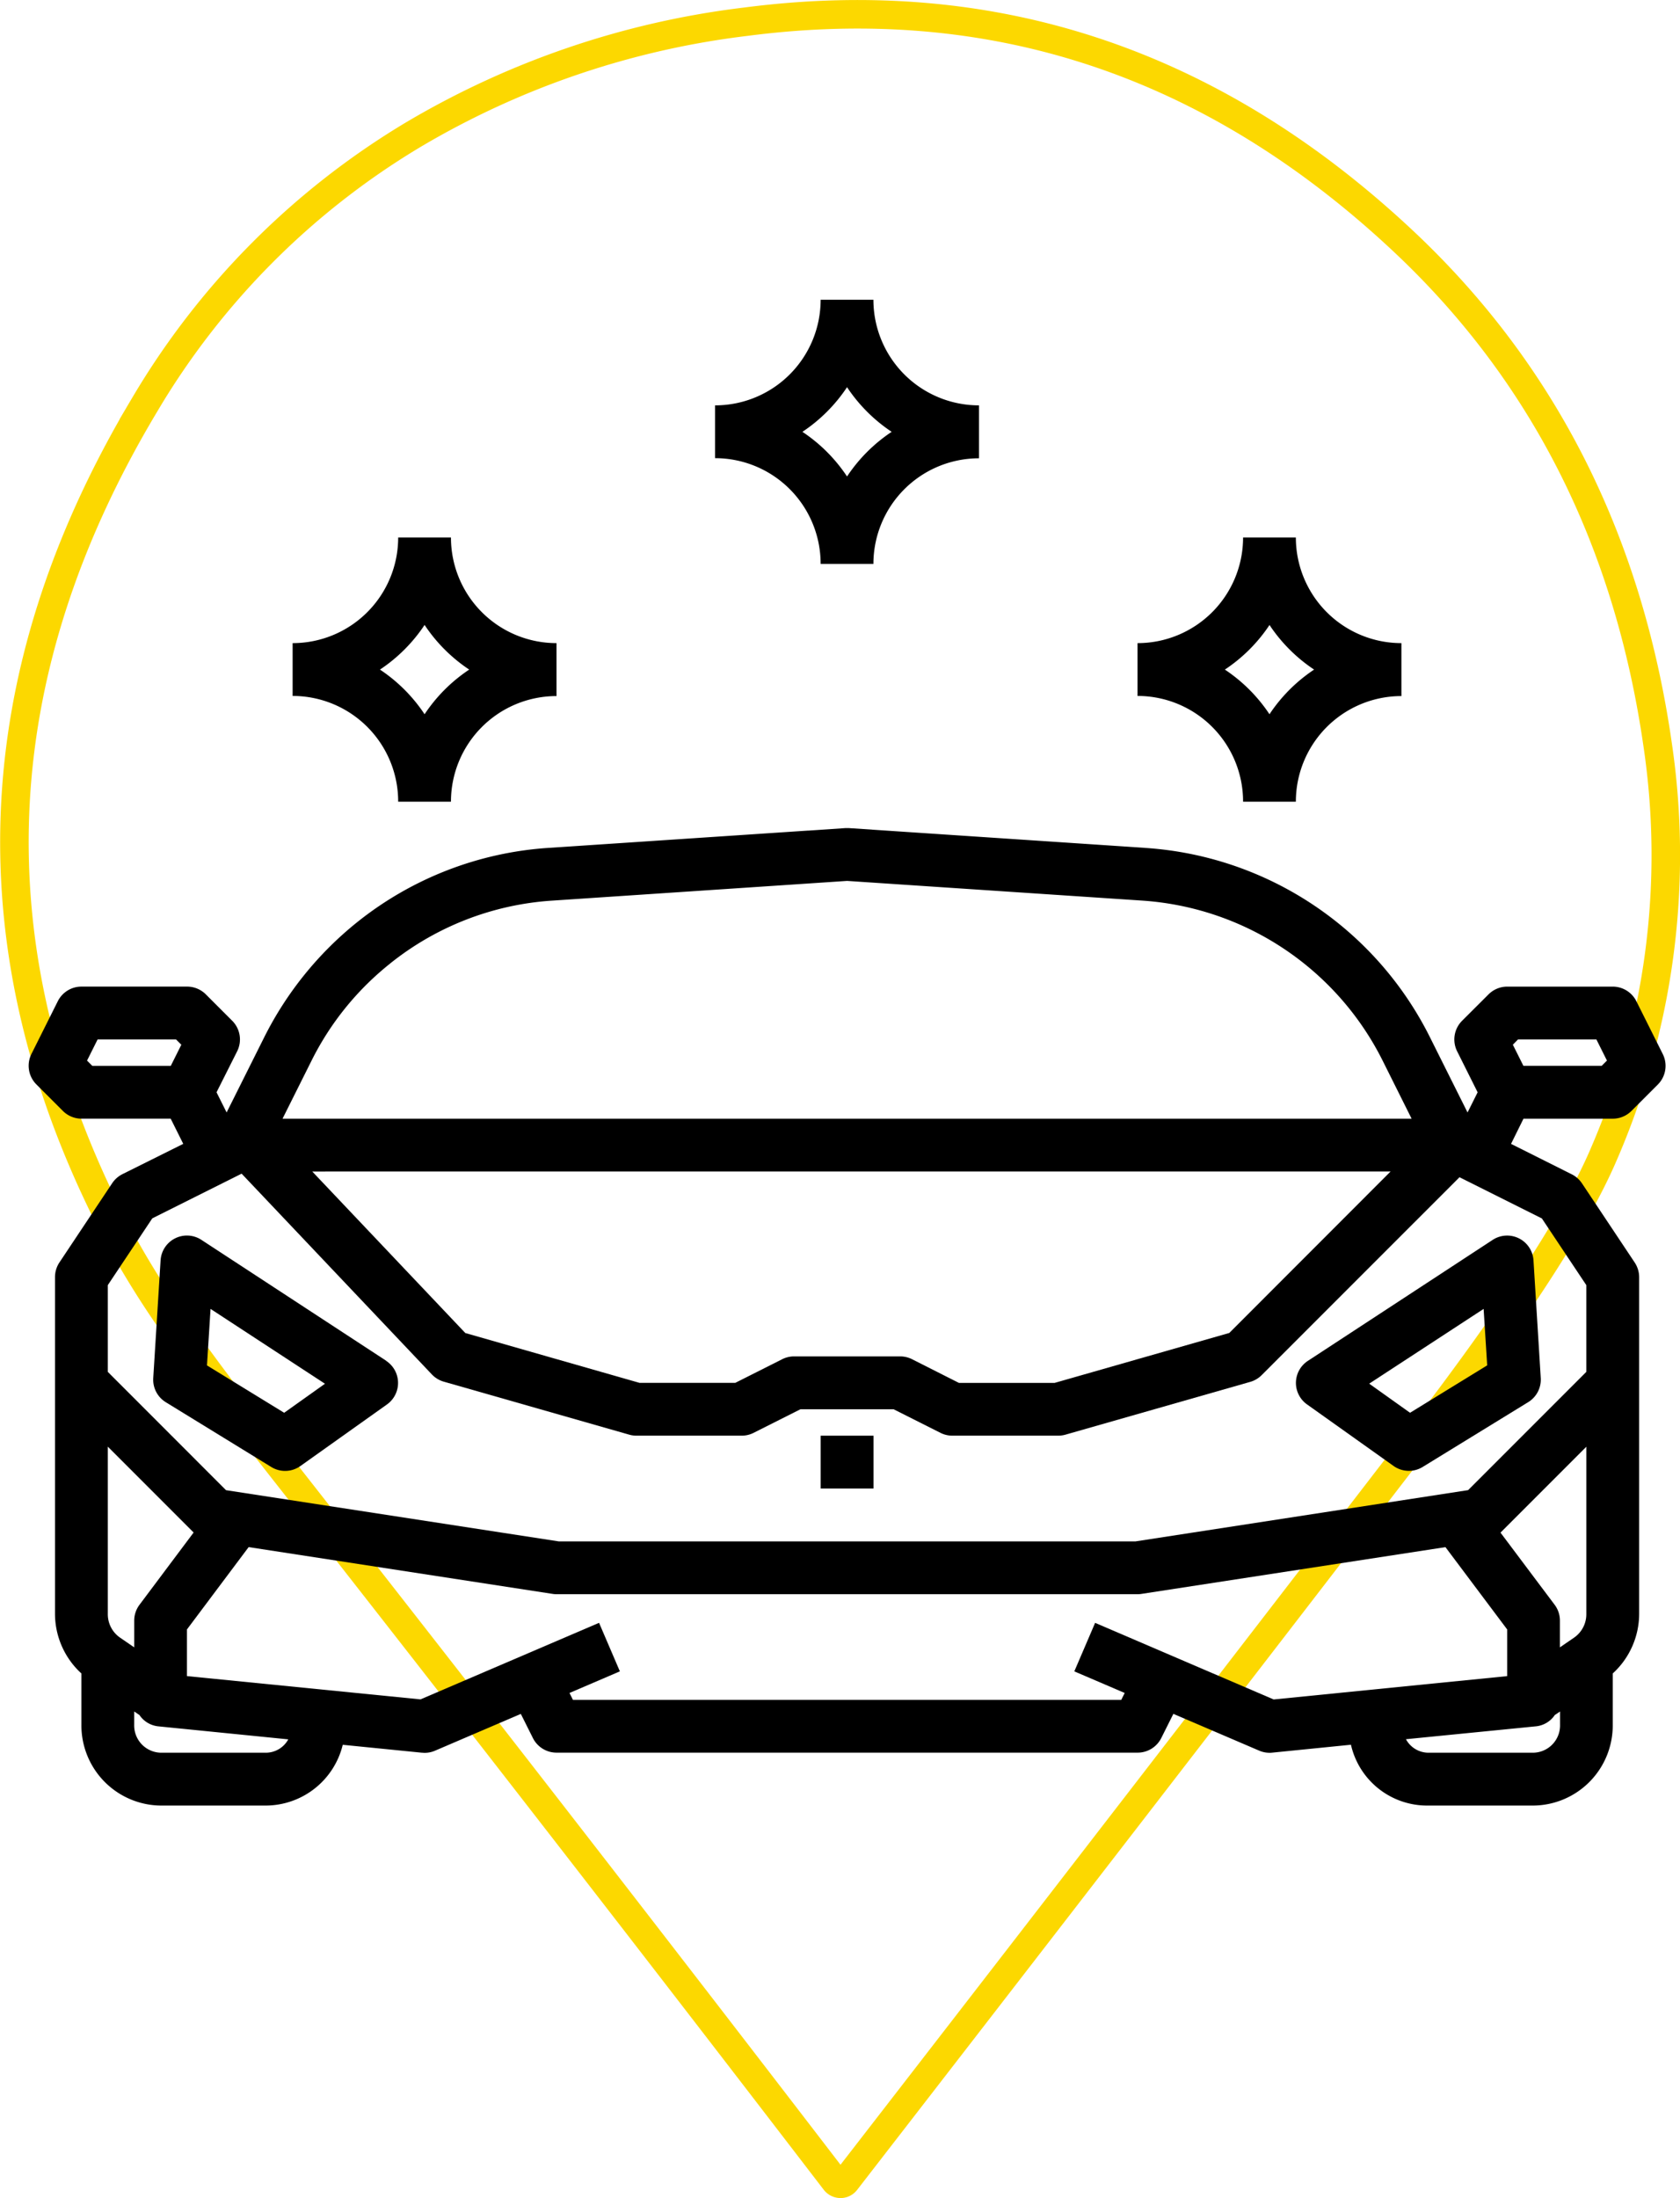
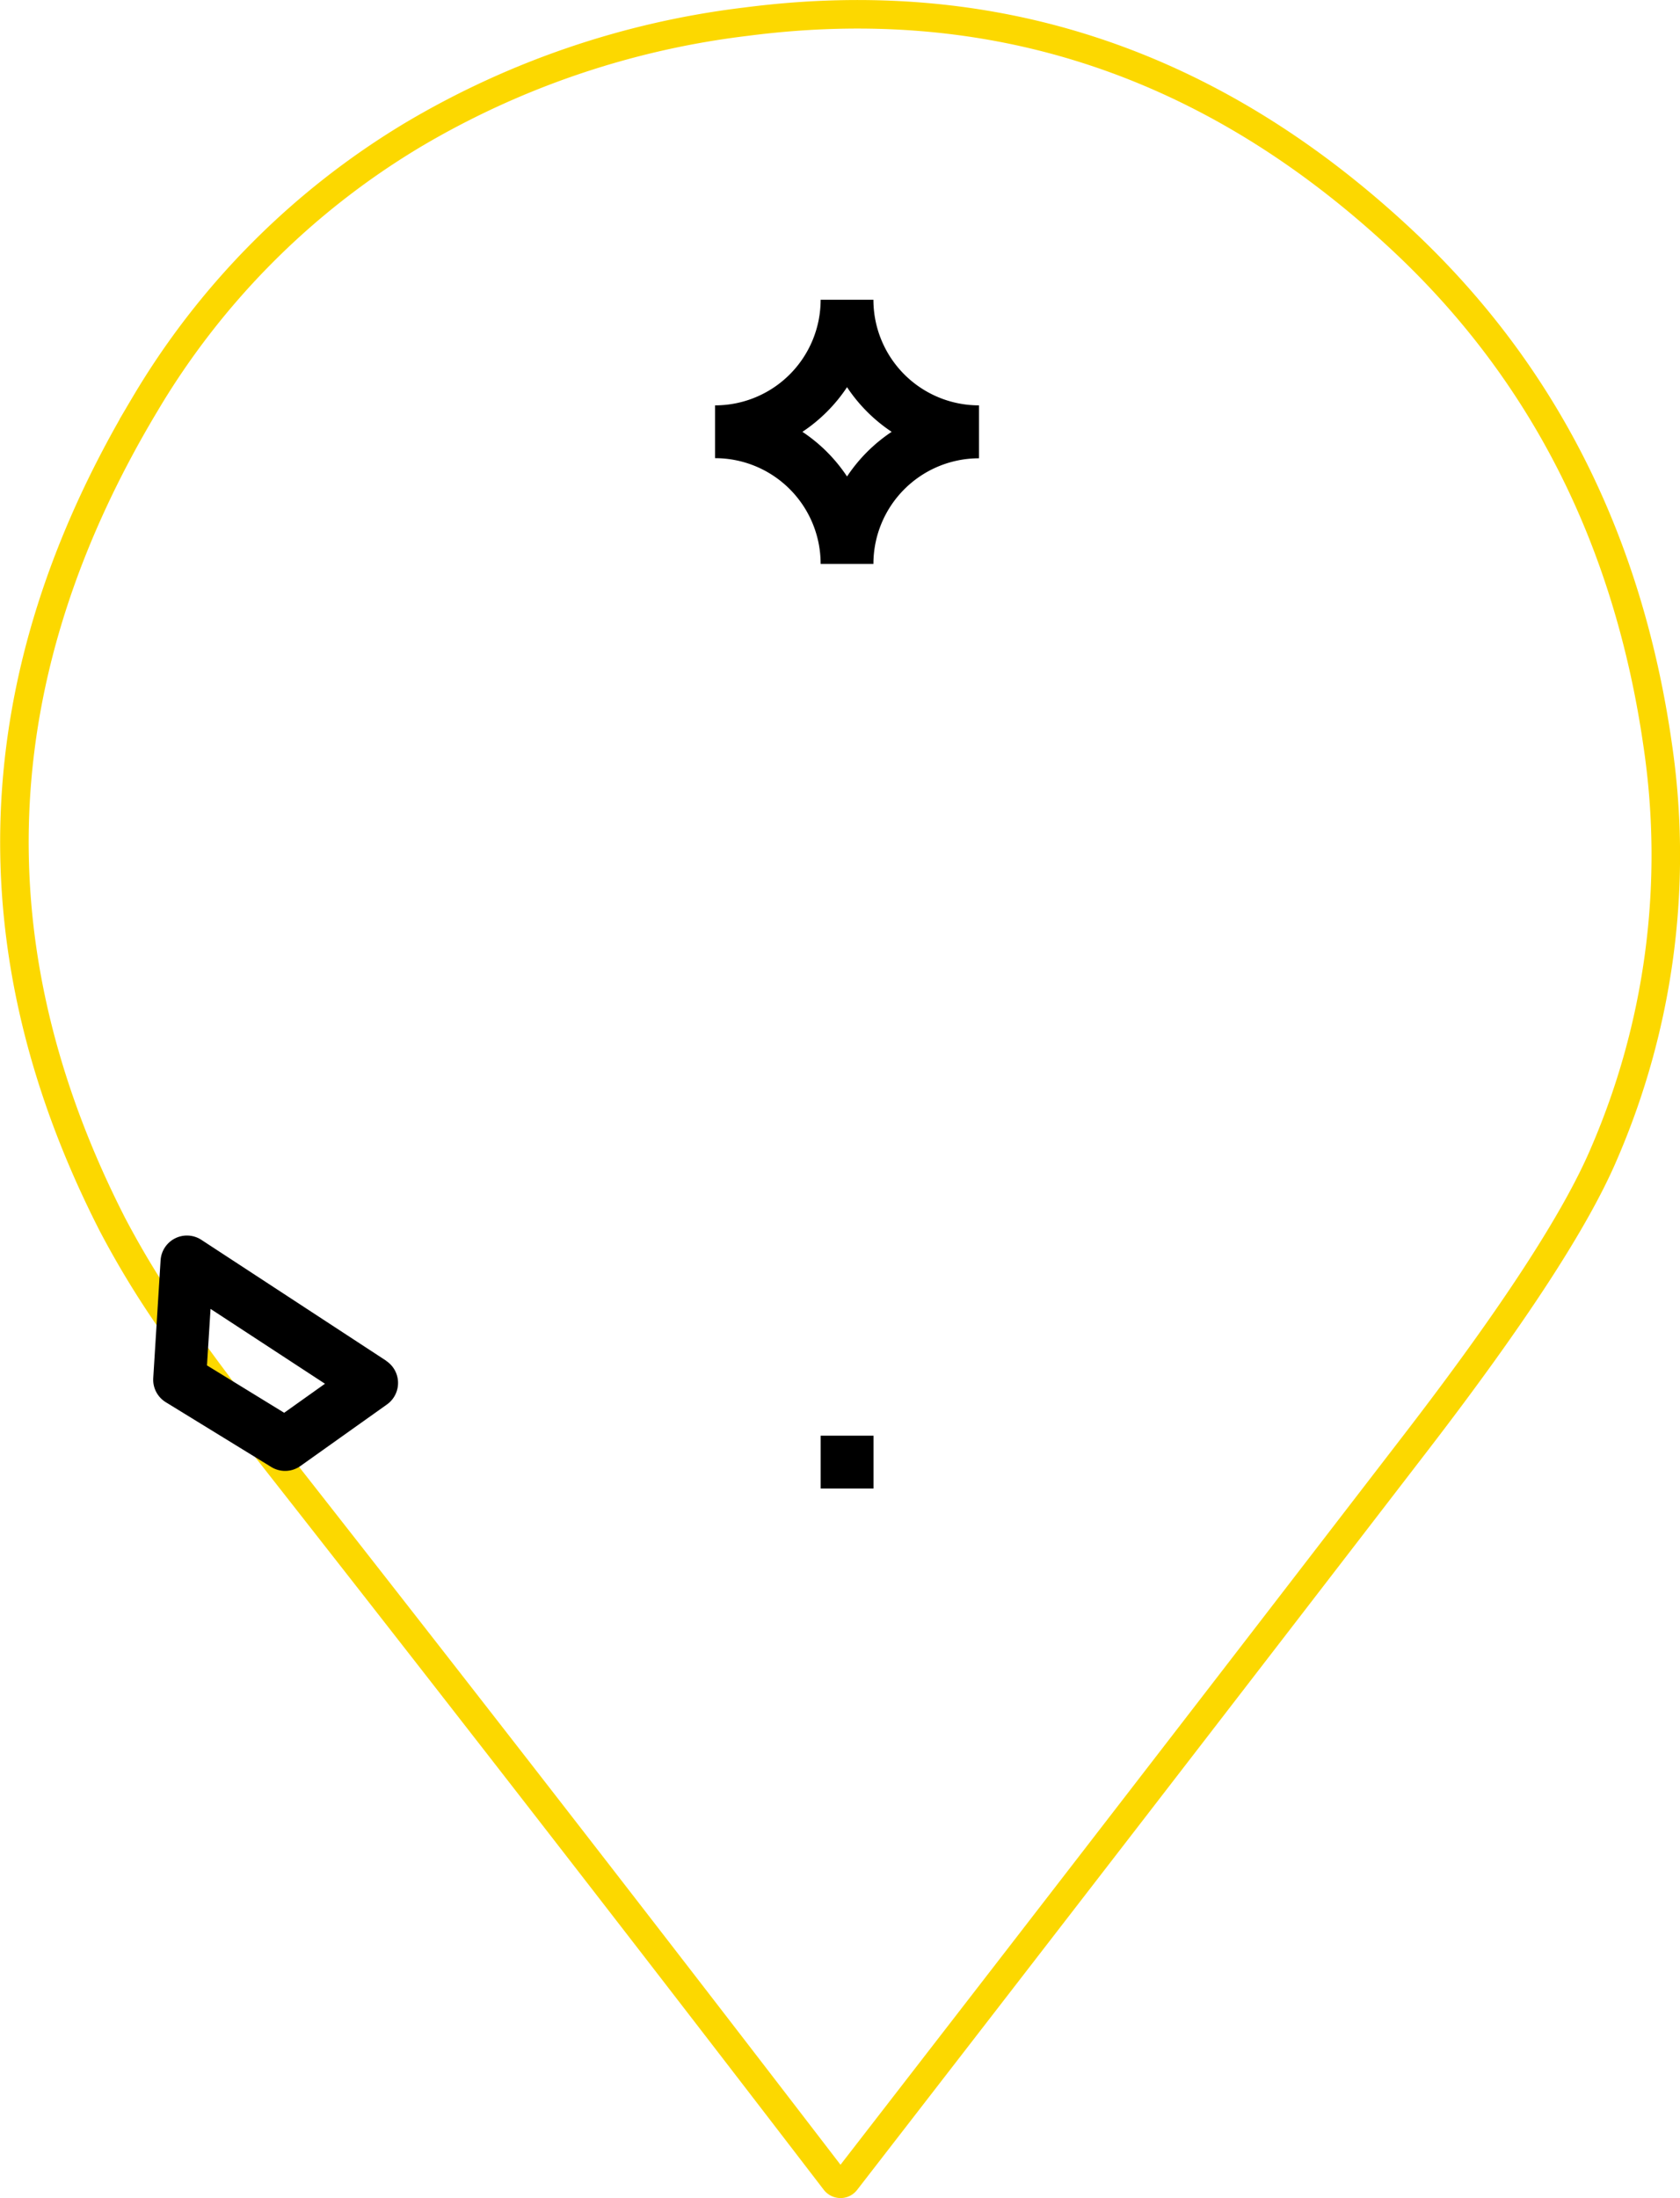
<svg xmlns="http://www.w3.org/2000/svg" width="117.775" height="154.006" viewBox="0 0 117.775 154.006">
  <g id="Diverse_Fleet" data-name="Diverse Fleet" transform="translate(-310.991 -1130.494)">
    <path id="Path_49" data-name="Path 49" d="M483.689,325.511q14.839,13.872,17.917,35.436a52.662,52.662,0,0,1-3.785,28.6q-2.953,6.923-13.1,20.113-19.977,25.956-40.04,51.851a.463.463,0,0,1-.377.181.493.493,0,0,1-.38-.193Q424.195,435.79,404.169,410.3q-2.966-3.772-5.782-7.655a63.612,63.612,0,0,1-5.112-8.152q-14.8-28.947,2.245-57.435A54.163,54.163,0,0,1,414.392,318.1a59.714,59.714,0,0,1,23.327-7.9Q463.712,306.838,483.689,325.511Z" transform="translate(-74.395 821.809)" fill="none" stroke="#fcd800" stroke-width="2" />
    <g id="clean-car" transform="translate(311.998 1147.496)">
-       <path id="Path_212" data-name="Path 212" d="M18.4,31.509h3.7a7.4,7.4,0,0,1,7.4-7.4V20.4a7.4,7.4,0,0,1-7.4-7.4H18.4A7.4,7.4,0,0,1,11,20.4v3.7A7.4,7.4,0,0,1,18.4,31.509Zm1.851-12.383a11.187,11.187,0,0,0,3.128,3.128,11.187,11.187,0,0,0-3.128,3.128,11.187,11.187,0,0,0-3.128-3.128,11.187,11.187,0,0,0,3.128-3.128Z" transform="translate(8.507 7.659)" />
-       <path id="Path_213" data-name="Path 213" d="M50.4,31.509h3.7a7.4,7.4,0,0,1,7.4-7.4V20.4a7.4,7.4,0,0,1-7.4-7.4H50.4A7.4,7.4,0,0,1,43,20.4v3.7A7.4,7.4,0,0,1,50.4,31.509Zm1.851-12.383a11.187,11.187,0,0,0,3.128,3.128,11.187,11.187,0,0,0-3.128,3.128,11.187,11.187,0,0,0-3.128-3.128A11.187,11.187,0,0,0,52.255,19.127Z" transform="translate(35.738 7.659)" />
      <path id="Path_214" data-name="Path 214" d="M34.4,22.509h3.7a7.4,7.4,0,0,1,7.4-7.4V11.4a7.4,7.4,0,0,1-7.4-7.4H34.4A7.4,7.4,0,0,1,27,11.4v3.7A7.4,7.4,0,0,1,34.4,22.509Zm1.851-12.383a11.187,11.187,0,0,0,3.128,3.128,11.187,11.187,0,0,0-3.128,3.128,11.187,11.187,0,0,0-3.128-3.128,11.187,11.187,0,0,0,3.128-3.128Z" transform="translate(22.123)" />
      <path id="Path_215" data-name="Path 215" d="M22.059,48.2,9.1,39.727a1.851,1.851,0,0,0-2.863,1.433L5.723,49.4A1.851,1.851,0,0,0,6.6,51.1l7.4,4.542a1.851,1.851,0,0,0,2.036-.068l6.069-4.315a1.851,1.851,0,0,0-.059-3.058ZM14.9,51.841,9.489,48.522l.25-3.959,8.022,5.244Z" transform="translate(4.014 30.143)" />
-       <path id="Path_216" data-name="Path 216" d="M49,49.708a1.851,1.851,0,0,0,.779,1.546l6.069,4.315a1.851,1.851,0,0,0,2.036.068l7.4-4.542a1.851,1.851,0,0,0,.879-1.694l-.509-8.242a1.851,1.851,0,0,0-2.86-1.433L49.842,48.2A1.851,1.851,0,0,0,49,49.708Zm13.158-5.146.25,3.957L57,51.84,54.137,49.8Z" transform="translate(40.843 30.144)" />
-       <path id="Path_217" data-name="Path 217" d="M112.055,44.36a1.851,1.851,0,0,0,1.31-.544l1.851-1.851a1.851,1.851,0,0,0,.344-2.134l-1.851-3.7a1.851,1.851,0,0,0-1.655-1.024h-7.4a1.851,1.851,0,0,0-1.308.542L101.491,37.5a1.851,1.851,0,0,0-.348,2.136l1.438,2.875-.707,1.414-2.641-5.283A24.062,24.062,0,0,0,79.31,25.39L58.5,24h-.244l-20.81,1.386a23.974,23.974,0,0,0-13.434,5.222,24.268,24.268,0,0,0-6.489,8.033L14.88,43.924l-.707-1.414,1.447-2.875a1.851,1.851,0,0,0-.348-2.136l-1.851-1.851a1.851,1.851,0,0,0-1.318-.542H4.7a1.851,1.851,0,0,0-1.655,1.024l-1.851,3.7a1.851,1.851,0,0,0,.344,2.123l1.851,1.851a1.851,1.851,0,0,0,1.31.555h6.26l.881,1.764L7.574,48.247a1.884,1.884,0,0,0-.713.629L3.16,54.43a1.862,1.862,0,0,0-.311,1.037V79.058A5.669,5.669,0,0,0,4.7,83.23h0v3.589a5.616,5.616,0,0,0,5.553,5.666h7.4a5.57,5.57,0,0,0,5.368-4.257l5.553.555c.063,0,.124.009.185.009a1.838,1.838,0,0,0,.729-.15l6.017-2.578.851,1.7a1.851,1.851,0,0,0,1.657,1.014H78.738A1.851,1.851,0,0,0,80.4,87.76l.851-1.7,6.017,2.578a1.838,1.838,0,0,0,.72.15,1.251,1.251,0,0,0,.185-.009l5.527-.555A5.473,5.473,0,0,0,99.1,92.485h7.4a5.616,5.616,0,0,0,5.553-5.666V83.23h0a5.664,5.664,0,0,0,1.851-4.172V55.466a1.862,1.862,0,0,0-.311-1.027l-3.7-5.553a1.884,1.884,0,0,0-.713-.629l-4.257-2.132.872-1.764ZM26.326,33.5a20.266,20.266,0,0,1,11.365-4.418L58.377,27.7l20.686,1.379A20.372,20.372,0,0,1,95.922,40.294l2.031,4.067H18.8l2.036-4.072a20.212,20.212,0,0,1,5.49-6.786Zm70.153,14.56L85.172,59.372l-12.246,3.5H66.218L62.907,61.2a1.851,1.851,0,0,0-.827-.185h-7.4a1.851,1.851,0,0,0-.827.185L50.537,62.87H43.829L31.613,59.377,20.885,48.062Zm-85.514-7.4h-5.5l-.37-.37.74-1.481h5.5l.37.37ZM8.772,78.418a1.851,1.851,0,0,0-.37,1.111V81.4l-1.007-.69a1.99,1.99,0,0,1-.844-1.647V67.338l6.016,6.016Zm8.885,10.365h-7.4A1.912,1.912,0,0,1,8.4,86.819v-.925l.37.25a1.814,1.814,0,0,0,1.3.789l9.133.914A1.8,1.8,0,0,1,17.656,88.783Zm58.109-9.1-1.459,3.4,3.532,1.514-.244.487H39.161l-.244-.487,3.532-1.514-1.459-3.4L28.472,85.046,12.1,83.415V80.145l4.324-5.768,21.308,3.278a1.784,1.784,0,0,0,.281.022H78.738a1.779,1.779,0,0,0,.279-.022l21.308-3.276,4.326,5.766v3.271L88.283,85.052Zm32.218-1.26-3.8-5.062,6.017-6.017v11.72a1.988,1.988,0,0,1-.846,1.647l-1.005.69V79.528a1.851,1.851,0,0,0-.37-1.111ZM106.5,88.783H99.1a1.8,1.8,0,0,1-1.544-.946l9.133-.905a1.812,1.812,0,0,0,1.3-.787l.37-.25v.925a1.912,1.912,0,0,1-1.851,1.962Zm3.7-32.762V62.1l-8.285,8.285L78.6,73.976H38.159L14.838,70.388,6.551,62.1V56.021L9.67,51.342l6.262-3.13L29.269,62.279a1.881,1.881,0,0,0,.835.507l12.957,3.7a1.888,1.888,0,0,0,.509.083h7.4a1.851,1.851,0,0,0,.827-.185l3.311-1.666h6.53l3.311,1.666a1.851,1.851,0,0,0,.827.185h7.4a1.888,1.888,0,0,0,.509-.07l12.957-3.7a1.862,1.862,0,0,0,.8-.472l13.869-13.865,5.773,2.886Zm-4.787-17.214h5.494l.74,1.481-.37.37h-5.486l-.74-1.481Z" transform="translate(0 17.019)" />
      <rect id="Rectangle_30" data-name="Rectangle 30" width="3.702" height="3.702" transform="translate(56.526 83.589)" />
    </g>
  </g>
</svg>